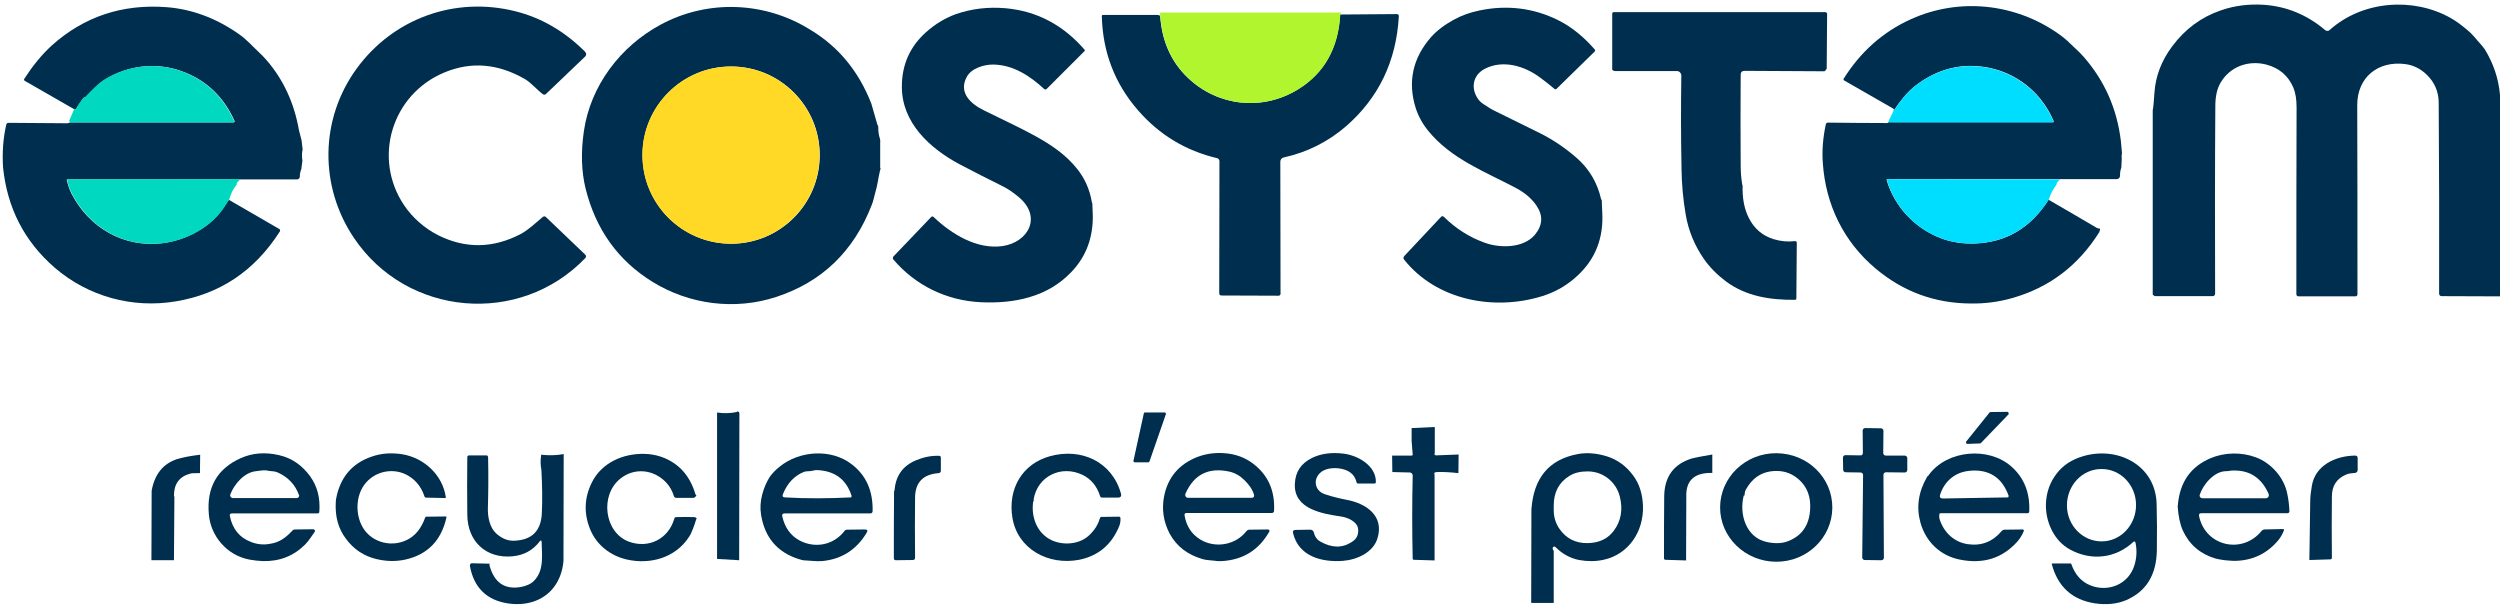
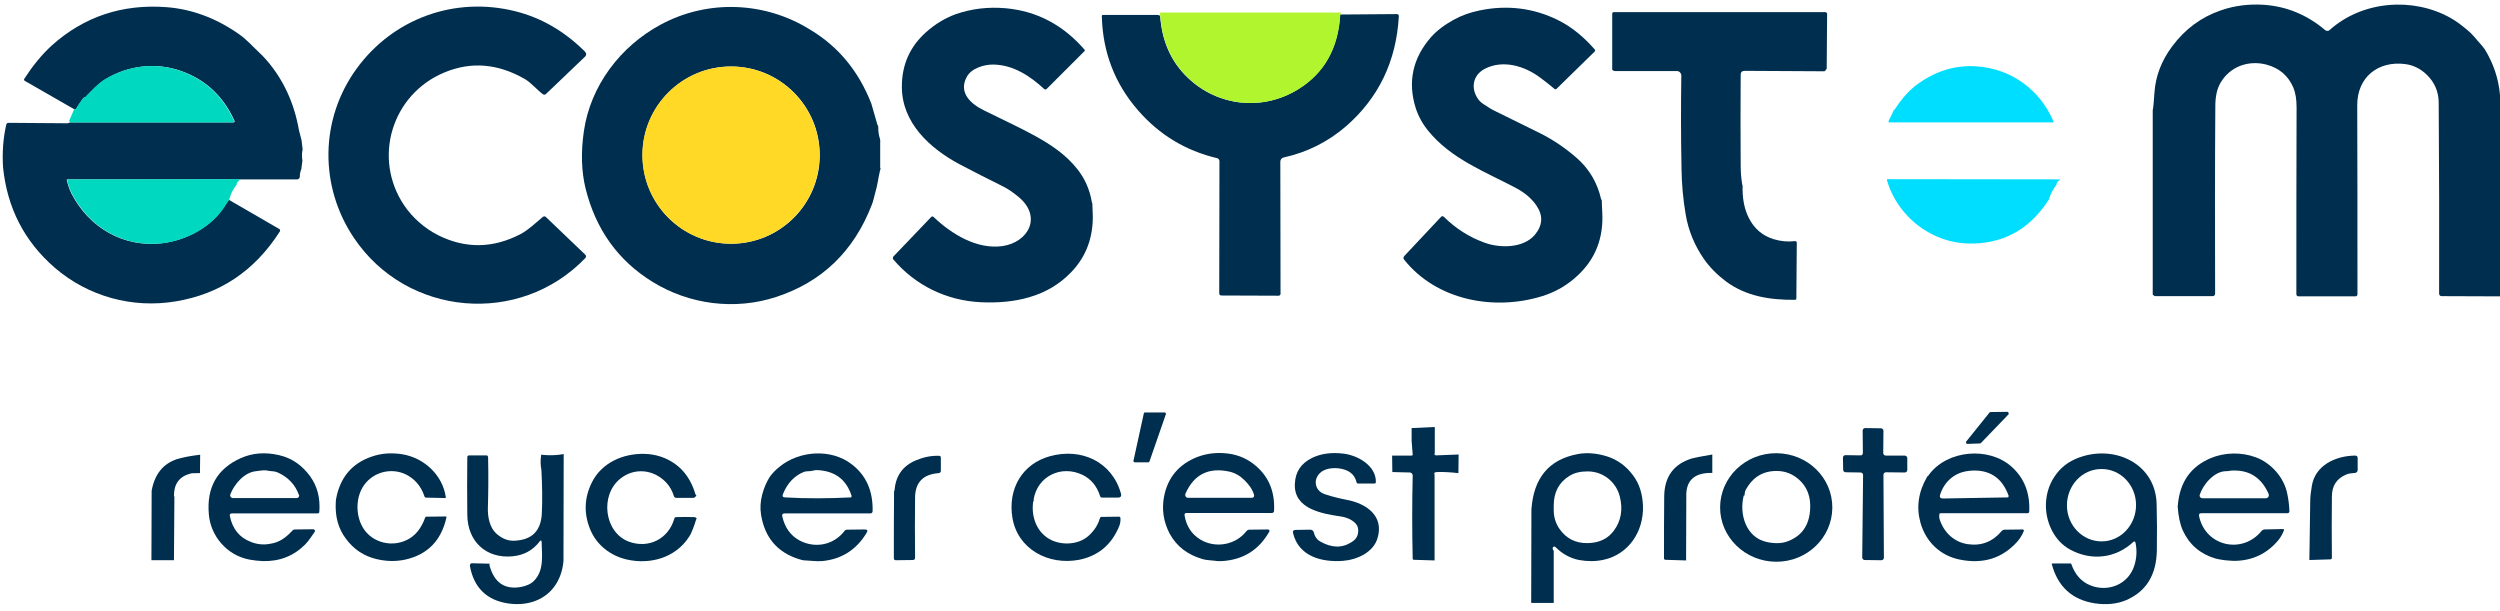
<svg xmlns="http://www.w3.org/2000/svg" id="Calque_1" x="0px" y="0px" viewBox="0 0 1154 282" style="enable-background:new 0 0 1154 282;" xml:space="preserve">
  <style type="text/css">	.st0{fill:#002E4F;}	.st1{fill:#B0F52E;}	.st2{fill:#FFD926;}	.st3{fill:#00DEFF;}	.st4{fill:#00D9BF;}</style>
  <g>
    <path class="st0" d="M1154,43.8v93l-27-0.1c-0.6,0-1.1-0.5-1.1-1.1c0,0,0,0,0,0c0.1-29.2,0-58.6-0.2-88.1c0-5.2-1.9-9.5-5.5-13  c-2.9-2.8-6.2-4.4-9.8-4.9c-12.6-1.7-22.4,6-22.3,19.1c0.1,27.6,0.1,56.6,0.1,87.2c0,0.5-0.4,0.9-0.9,0.9l-26.3,0c-0.6,0-1-0.4-1-1  c0-28.4,0-57.2,0.1-86.3c0-3.7-0.5-6.7-1.5-9.1c-2.4-5.5-6.5-9-12.5-10.6c-8.3-2.1-16.7,0.9-21.1,8.4c-1.6,2.7-2.4,6.3-2.4,10.8  c-0.2,28.4-0.2,57.3-0.1,86.6c0,0.6-0.5,1.1-1.1,1.1c0,0,0,0,0,0l-26.4,0c-0.3,0-0.6-0.1-0.8-0.3l-0.5-0.4l0-85.1  c0.3-1.3,0.5-4,0.8-8.2c0.5-7.5,3.2-14.6,8.1-21.2c6-8.1,13.5-13.6,22.5-16.7c6.3-2.2,12.8-3,19.7-2.6c10.6,0.7,20.1,4.6,28.5,11.7  c0.6,0.5,1.5,0.5,2,0c15.4-13.8,38.9-15.2,55.9-5.6c2.1,1.2,4.6,2.9,7.4,5.3c1.5,1.2,2.7,2.4,3.8,3.7c1.5,1.9,3.2,3.5,4.6,5.5  C1150.9,29.2,1153.3,36.1,1154,43.8z" />
    <path class="st0" d="M139.2,64.8l0.5,4.1c-0.4,1.8-0.4,3.6-0.1,5.2l-0.5,3.9c-0.5,1.2-0.7,2.3-0.7,3.5c0,0.7-0.5,1.2-1.1,1.3  c0,0,0,0-0.1,0l-106.2,0c-0.1,0-0.2,0.1-0.2,0.2c0,0,0,0,0,0c0.5,2.2,1.2,4.4,2.2,6.4c8.2,15.8,24,24.9,41.7,22.9  c11.1-1.3,23-7.5,29.1-17.4c0.6-1,1.2-1.9,1.8-2.7l23.3,13.5c0.4,0.2,0.5,0.7,0.3,1.1c0,0,0,0,0,0c-11.6,18.2-27.6,28.9-48,32.3  c-20.1,3.4-40.6-2.3-55.9-15.5c-14-12.1-22-27.6-23.9-46.4C1,70.6,1.4,64,2.9,57.5C3,57,3.4,56.7,4,56.7l27,0.2  c0.3,0,0.6-0.1,0.9-0.2l0.4-0.2l75.6,0c0.2,0,0.4-0.2,0.4-0.4c0-0.1,0-0.1,0-0.2c-5.1-11.4-13.4-19.2-24.9-23.2  c-11.5-4-24.1-2.5-34.6,3.8c-3.4,2.1-6.3,5.3-9.2,8.2C39.4,44.9,39.2,45,39,45c-0.3,0.1-0.5,0.2-0.6,0.4c-1.2,1.7-2.3,3.3-3.3,4.9  c-0.2,0.3-0.4,0.4-0.7,0.2L11.4,37.3c-0.3-0.2-0.4-0.6-0.2-0.9c0,0,0,0,0,0c1.8-2.8,3.8-5.6,6-8.3c2.2-2.7,4.5-5.1,6.8-7.2  C38.9,7.6,56.5,1.8,76.8,3.3c11.8,0.9,23.1,5.1,33.7,12.6c3.4,2.4,6,5.4,9,8.2c1.2,1.1,2.3,2.3,3.4,3.5  c7.9,9.1,12.9,19.9,15.1,32.5C138.4,61.7,138.8,63.3,139.2,64.8z" />
    <path class="st0" d="M163.3,109.7c-15.9-23.7-15.7-54.6,1.3-78C181.5,8.5,210-1.8,237.9,5.2c11.9,3,22.5,9.1,32,18.5  c0.9,0.9,0.9,1.8,0,2.6l-17.9,17.1c-0.4,0.4-1,0.4-1.4,0.1c-2.8-2.1-5.4-5.3-8.3-7c-12.5-7.2-24.9-8.2-37.3-3  c-24.1,10.1-33.1,39.4-18.5,61.2c3.9,5.8,9.5,10.7,15.6,13.8c12.7,6.4,25.5,6.2,38.3-0.5c3.7-2,6.9-5.2,10.2-7.9  c0.4-0.3,1-0.3,1.3,0l18.3,17.5c0.4,0.4,0.4,1.1,0,1.5c0,0,0,0,0,0C240,150.6,187.8,146.3,163.3,109.7z" />
    <path class="st0" d="M402.2,47.8l2.9,10.1c0.2-0.2,0.3,0.1,0.3,0.8c0,1.9,0.2,3.7,0.8,5.4c0.1,0.5,0.2,1,0.1,1.7l0,11.6  c0.2,0.2,0.2,0.7-0.1,1.4c-0.8,3.3-1.1,6.6-2.1,9.8c-0.6,2-0.9,4.1-1.7,6c-8.3,21.4-23,35.6-44.2,42.5c-19,6.2-40,3.5-57-7  c-15.9-9.8-26.2-24.2-30.9-43.1c-1.9-7.8-2.2-16.6-0.8-26.3c3-21.1,16.9-39.4,35.6-49.4c21.8-11.7,48.3-10.6,69.2,2.6  C387.2,21.7,396.4,33,402.2,47.8z M378.4,71.6c0-22.6-18.3-40.9-40.9-40.9c0,0,0,0,0,0c-22.6,0-40.9,18.3-40.9,40.9  s18.3,40.9,40.9,40.9S378.4,94.2,378.4,71.6C378.4,71.6,378.4,71.6,378.4,71.6z" />
-     <path class="st0" d="M979,65.1l0.5,5.5c-0.2,1-0.2,1.9-0.1,2.7l-0.2,4.1c-0.4,1-0.6,2.2-0.6,3.8c0,0.8-0.7,1.5-1.5,1.5l-105.8,0  c-0.4,0-0.5,0.2-0.4,0.5c3.6,12.2,13,22.2,25.1,26.8c4.8,1.8,10,2.6,15.6,2.4c14.4-0.5,25.8-7.2,34-20.2c7.4,4.3,14.9,8.6,22.3,13  c0.6,0.3,1.1,0.4,1.5,0.3l-0.1,0.8c-0.1,0.3-0.2,0.6-0.3,0.9c-9.6,15.3-22.8,25.3-39.5,30.2c-6.4,1.9-13,2.8-19.8,2.7  c-16.7-0.1-31.3-5.5-44-16.2c-14.7-12.4-23-29.4-24.3-48.8c-0.4-5.8,0.1-11.7,1.4-17.7c0.1-0.5,0.5-0.8,1-0.8  c9.1,0.1,18.2,0.2,27.3,0.2c0.3,0,0.5-0.1,0.6-0.4h76c0.2,0,0.3-0.1,0.3-0.3c0,0,0-0.1,0-0.1c-6.2-14.8-19.9-24.6-35.9-25.5  c-9.9-0.6-19.1,2.4-27.6,8.8c-2.1,1.6-4,3.4-5.7,5.5c-1.6,1.9-3.1,3.9-4.4,6c-0.1-0.1-0.1-0.2-0.2-0.3c-0.1-0.2-0.3-0.4-0.5-0.5  l-22.5-12.9c-0.2-0.1-0.3-0.4-0.2-0.7c0,0,0,0,0,0c7.8-12.5,18.2-21.7,31-27.5c22.5-10.2,48.3-7.3,68.2,6.7c2,1.4,3.8,2.9,5.3,4.4  c2.1,2.1,4.4,4,6.3,6.2C971.5,37.3,977.2,50.2,979,65.1z" />
    <path class="st0" d="M504.2,93.7c0.2,4.1,0.3,6.9,0.2,8.3c-0.4,9.3-3.7,17.2-10,23.7c-5.3,5.5-11.7,9.3-19.3,11.5  c-6.8,2-14.3,2.7-22.5,2.3c-15.8-0.8-30.1-7.8-40.2-19.7c-0.4-0.4-0.3-1,0-1.4l17.4-18.2c0.3-0.4,0.9-0.4,1.2,0c0,0,0,0,0,0  c8.4,8,20,15,31.7,13.4c12.1-1.8,18.3-13.5,7.7-22.5c-2.7-2.3-5.5-4.2-8.3-5.5c-6.3-3.1-12.7-6.4-19.2-9.8  c-13.7-7.3-26.7-19.2-26.6-35.9c0-10,3.7-18.3,11-24.9c4.3-3.9,8.9-6.6,13.7-8.4c7.4-2.6,15.1-3.5,23.2-2.8  c14.4,1.3,26.5,7.7,36.4,19.1c0.2,0.2,0.2,0.5,0,0.7L483.2,41c-0.4,0.4-0.9,0.4-1.3,0c-6.5-6-14.2-11-23.2-11.2  c-4.4-0.1-10.4,1.7-12.5,5.8c-3.9,7.3,2.1,12.5,8.1,15.4c11.4,5.5,19.3,9.4,23.6,11.8c7.1,3.9,14.1,8.6,19.1,14.9  c3.7,4.5,6,9.7,7,15.6C504,93.5,504.1,93.7,504.2,93.7z" />
    <path class="st0" d="M739.1,92.1c0.2-0.1,0.3,0.1,0.3,0.6c0,1.7,0.1,3.4,0.2,5.1c0.7,11.9-3.1,21.8-11.5,29.5  c-4.7,4.4-10.1,7.5-16.2,9.4c-22.2,6.9-48.8,2-63.8-16.9c-0.4-0.5-0.3-1.1,0.1-1.6l17-18.1c0.3-0.4,0.9-0.4,1.3,0c0,0,0,0,0,0  c5.6,5.5,11.9,9.5,19,12c7,2.5,17.6,2.5,22.9-3.6c3.7-4.4,4-8.9,0.9-13.5c-2.2-3.3-5.4-6-9.5-8.2c-14.4-7.6-30.1-13.5-40.6-26.5  c-2.6-3.2-4.5-6.7-5.7-10.4c-3.8-12.1-1.4-23.1,7.1-32.8c2.6-2.9,6.1-5.6,10.5-8c3.6-2,7.6-3.4,12-4.3c12.7-2.6,24.8-1.1,36.1,4.5  c6.5,3.2,12.1,8,16.9,13.5c0.3,0.3,0.2,0.7,0,1L718.5,41c-0.3,0.3-0.7,0.3-1,0c-2.1-1.8-4.3-3.5-6.6-5.2  c-7.2-5.4-17.1-8.3-25.4-4.1c-5.5,2.8-6.8,8.8-3.3,13.9c0.7,1,1.6,1.9,2.8,2.6c1.6,1,3.1,2.1,4.8,2.9c7,3.4,14,6.9,21.1,10.4  c6,3,11.6,6.8,16.9,11.4C733.6,78,737.4,84.4,739.1,92.1z" />
    <path class="st0" d="M843.2,31.9c-0.2,0-0.4,0.2-0.6,0.6c-0.1,0.3-0.3,0.4-0.6,0.4l-36.7-0.2c-1.2,0-1.8,0.6-1.8,1.8  c-0.1,13.8-0.1,27.7,0,41.8c0,3,0.2,5.9,0.7,8.7c0.1,0.7,0.2,0.9,0.2,0.5c-0.2,5.8,0.7,10.8,2.8,15c2.5,5,6.3,8.3,11.5,9.9  c3.3,1,6.6,1.3,9.8,0.9c0.4-0.1,0.8,0.2,0.9,0.6c0,0,0,0.1,0,0.1l-0.2,25.8c0,0.3-0.3,0.6-0.6,0.6c-11.5,0.1-22.6-1.6-31.9-8.5  c-4.1-3.1-7.5-6.5-10.2-10.4c-4.2-6-7.2-13.2-8.4-20.6c-1.2-7-1.8-13.9-1.9-20.6c-0.3-14.8-0.3-29.3-0.1-43.4c0-1.1-0.9-2.1-2-2.1  c0,0,0,0,0,0l-28.6,0c-0.3,0-0.6-0.1-0.8-0.2l-0.5-0.4V6.3c0-0.4,0.3-0.7,0.7-0.7l97.5,0c0.6,0,1,0.3,1,0.9L843.2,31.9z" />
    <path class="st0" d="M535.5,7.2c0.8,11.7,5,21.3,12.8,28.7c13.8,13.2,34.4,15.5,50.9,5.3c12-7.4,18.5-18.9,19.4-34.5l26.1-0.2  c0.7,0,1.1,0.4,1,1.1c-1.2,20.8-9.4,37.7-24.5,50.8c-8.3,7.1-17.8,11.9-28.7,14.3c-0.9,0.2-1.5,1-1.5,1.9l0.1,61  c0,0.5-0.4,0.9-0.9,0.9l-26.4-0.1c-0.6,0-1-0.4-1-1l0.1-61c0-0.7-0.5-1.3-1.1-1.4c-14.4-3.4-26.6-10.7-36.5-22.1  c-10.7-12.3-16.3-26.8-16.7-43.5c0-0.3,0.2-0.5,0.5-0.5c0,0,0,0,0,0l25.3,0c0.3,0,0.5,0.1,0.8,0.3L535.5,7.2z" />
  </g>
  <g>
    <path class="st1" d="M535.5,5.8H619c-0.1,0.6-0.2,0.9-0.3,0.9c-0.9,15.6-7.4,27.1-19.4,34.5c-16.5,10.2-37.1,7.9-50.9-5.3  c-7.8-7.4-12-17-12.8-28.7C535.4,6.8,535.4,6.4,535.5,5.8z" />
    <circle class="st2" cx="337.4" cy="71.6" r="40.9" />
    <g>
      <path class="st3" d="M871.8,56.5c0.1-0.1,0-0.2-0.1-0.5l2.3-4.7c-0.1-0.6,0-0.7,0.3-0.4c1.4-2.1,2.9-4.2,4.4-6   c1.7-2,3.6-3.9,5.7-5.5c8.5-6.4,17.7-9.4,27.6-8.8c16,0.9,29.7,10.7,35.9,25.5c0.1,0.2,0,0.3-0.2,0.4c0,0-0.1,0-0.1,0H871.8z" />
      <path class="st3" d="M951,82.8c-0.3,0.4-0.6,0.6-0.9,0.8c-0.5,0.5-0.8,1-0.8,1.6c-1.7,2.3-2.9,4.6-3.6,7   c-8.3,12.9-19.6,19.6-34,20.2c-5.6,0.2-10.8-0.6-15.6-2.4c-12.1-4.5-21.5-14.5-25.1-26.8c-0.1-0.3,0-0.5,0.4-0.5L951,82.8z" />
    </g>
    <g>
      <path class="st4" d="M32.2,56.5c0-0.6-0.1-0.7-0.4-0.5l2.1-4.8c-0.1-0.1,0-0.3,0.4-0.7c0.3,0.1,0.6,0,0.7-0.2   c0.9-1.6,2-3.2,3.3-4.9c0.1-0.2,0.3-0.3,0.6-0.4c0.2,0,0.4-0.1,0.5-0.3c2.9-2.9,5.8-6.2,9.2-8.2c10.5-6.3,23.1-7.8,34.6-3.8   c11.5,4,19.8,11.8,24.9,23.2c0.1,0.2,0,0.5-0.2,0.6c-0.1,0-0.1,0-0.2,0L32.2,56.5z" />
      <path class="st4" d="M110.8,82.7c-0.2,0.3-0.4,0.7-0.7,0.9c-0.6,0.5-0.9,1.1-0.9,1.7c-1.7,2.1-2.8,4.4-3.4,6.9   c-0.6,0.8-1.2,1.7-1.8,2.7c-6.1,9.9-18,16.1-29.1,17.4c-17.7,2-33.5-7.1-41.7-22.9c-1-2-1.8-4.1-2.2-6.4c0-0.1,0-0.2,0.1-0.2   c0,0,0,0,0,0L110.8,82.7z" />
    </g>
  </g>
  <g>
    <path class="st0" d="M538.2,191.1l-7.6,21.9c-0.1,0.2-0.3,0.4-0.5,0.4l-6.3,0c-0.3,0-0.6-0.3-0.6-0.6c0,0,0-0.1,0-0.1l4.8-21.9  c0.1-0.3,0.3-0.5,0.6-0.4l9,0c0.3,0,0.6,0.3,0.6,0.6C538.2,191,538.2,191,538.2,191.1z" />
    <path class="st0" d="M662.3,197.1v12.2c-0.3,0.1-0.3,0.2-0.1,0.5c0.2,0.3,0.4,0.4,0.7,0.4l10.4-0.4l-0.1,8.6  c-3.4-0.4-6.8-0.6-10-0.5c-0.3,0-0.6,0.1-0.8,0.2c-0.4,0.2-0.5,0.5-0.2,0.9v39.7l-9.6-0.3c-0.3,0-0.5-0.2-0.5-0.5  c-0.3-12.8-0.3-25.6,0-38.4c0-0.7-0.6-1.4-1.3-1.4c0,0,0,0,0,0l-8.1-0.2l-0.1-7.6h9c0.3,0,0.5-0.2,0.5-0.5c0,0,0,0,0,0l-0.5-6.2  l0-6L662.3,197.1z" />
    <path class="st0" d="M546.8,237.9c0.8,5,3.3,8.7,7.2,11.1c7,4.3,16.5,2.6,21.5-4c0.3-0.3,0.7-0.5,1.1-0.5l8.7-0.1  c0.4,0,0.7,0.3,0.7,0.7c0,0.1,0,0.2-0.1,0.3c-4.8,8.5-12.1,13-21.8,13.6c-1.3,0.1-2.6,0-3.8-0.2c-1.7-0.2-3.4-0.2-5.1-0.7  c-7-2-12.1-5.9-15.3-11.8c-2.8-5.4-3.7-11-2.6-17c1.6-8.3,6.2-14.2,13.8-17.7c4.4-2,9.2-2.8,14.3-2.4c5,0.4,9.3,2,13,4.8  c7,5.3,10.2,12.6,9.7,21.9c0,0.5-0.5,0.9-1,0.9l-39.7,0C546.9,237,546.7,237.3,546.8,237.9z M574.5,221.7c-2.1-2.1-4.4-3.4-7-4  c-9.6-2.1-16.4,1.3-20.3,10.2c-0.3,0.7,0,1.5,0.7,1.8c0.2,0.1,0.4,0.1,0.6,0.1l29.4,0c0.6,0,1-0.5,1-1c0-0.1,0-0.2,0-0.3  C578.1,225.8,576.5,223.7,574.5,221.7z" />
    <path class="st0" d="M622,230.8c8.7,1.7,16.9,7.3,13.9,17.5c-1.9,6.7-9.5,10.1-16.1,10.6c-10,0.7-20.3-2.2-22.9-12.7  c-0.3-1.1,0.2-1.6,1.2-1.6l6.6-0.1c1,0,1.6,0.5,1.8,1.4c0.4,1.8,1.4,3.2,2.8,4c5.4,3.1,10.3,3.2,14.8,0.2c2.2-1.4,3.1-3.4,2.8-6  c-0.4-3.4-5-5.3-8-5.7c-8.6-1.3-21.7-3.4-21.2-15c0.2-5.5,2.8-9.5,7.9-12c4.1-2,8.9-2.7,14.6-2c6.6,0.8,15.1,5.6,14.9,13.2  c0,0.3-0.3,0.6-0.6,0.6l-7.6,0c-0.3,0-0.6-0.2-0.7-0.5c-0.7-3-2.5-4.9-5.5-5.9c-3.2-1.1-8.3-1.1-11,1.2c-3.9,3.2-2.8,8.8,2.1,10.2  C615,229.3,618.5,230.1,622,230.8z" />
    <path class="st0" d="M477.1,230.7c0.1-0.1,0.1,0,0.1,0.5c-0.1,0-0.2,0.1-0.3,0.5c-1,7.1,1.9,14.5,8.4,17.6  c5.2,2.5,12.6,2.1,17.1-1.9c2.7-2.4,4.5-5.2,5.3-8.2c0.1-0.3,0.4-0.6,0.7-0.6l8.1-0.1c0.4,0,0.6,0.2,0.7,0.6  c0.1,1.3-0.1,2.5-0.5,3.6c-3.5,8.7-9.7,13.9-18.6,15.7c-14.1,2.7-28.5-4.9-30.8-19.6c-2.1-13.2,4.6-24.7,17.3-28.2  c14.4-4,28.6,2.4,32.8,17.1c0.4,1.4-0.1,2-1.5,2l-7.2,0c-0.4,0-0.8-0.3-0.9-0.7c-1.5-4.7-4.2-7.9-8.1-9.8  C490,214.5,478.8,219.7,477.1,230.7z" />
  </g>
  <g>
-     <path class="st0" d="M340,190.2c0.3-0.3,0.5-0.4,0.8-0.2c0.3,0.2,0.5,0.4,0.5,0.8l-0.1,67.8L331,258l0-67.6  C334.1,190.9,337.1,190.8,340,190.2z" />
    <path class="st0" d="M96.4,237.4c-1.1-12.5,3.9-21.1,14.9-26c5.3-2.3,11.1-2.8,17.5-1.3c5.8,1.3,10.6,4.6,14.4,9.8  c3.3,4.6,4.7,10.1,4.2,16.4c0,0.4-0.4,0.7-0.8,0.7l-39.5,0c-0.8,0-1.2,0.4-1,1.2c1.2,5.9,4.4,9.9,9.6,11.9c2.9,1.2,6,1.5,9.1,0.9  c4.4-0.7,7.2-2.9,10.3-6.2c0.3-0.3,0.6-0.4,1-0.4l8.5-0.1c0.4,0,0.8,0.4,0.8,0.8c0,0.2-0.1,0.3-0.2,0.5c-1.4,1.9-2.6,4-4.3,5.7  c-5.4,5.4-11.9,7.9-19.6,7.7c-2-0.1-4.1-0.3-6.2-0.7C104.6,256.3,97.2,247.3,96.4,237.4z M123.8,217.3c-2-0.5-3.6,0-5.6,0.2  c-5.4,0.5-10,5.9-11.9,10.7c-0.2,0.6,0.1,1.4,0.7,1.6c0.1,0.1,0.3,0.1,0.4,0.1l29.6,0c0.6,0,1.1-0.5,1.1-1.1c0-0.1,0-0.2-0.1-0.3  c-1.7-4.7-4.9-8.2-9.8-10.4C126.7,217.4,125.3,217.6,123.8,217.3z" />
    <path class="st0" d="M155,231.6c0-0.4,0.1-0.7,0.1-1.1c1.8-10,7.3-16.6,16.4-19.7c4.5-1.6,9.2-1.9,14.3-1.1  c10,1.7,18.6,9.6,20,19.9c0,0.2-0.1,0.3-0.2,0.3l-9.1-0.2c-0.2,0-0.4-0.2-0.5-0.4c-1.4-4.2-3.7-7.3-7.2-9.5  c-6.8-4.3-16.1-2.5-20.8,4.2c-3.5,5-3.9,12.3-1.3,18c3.6,8,13.3,11,21,7.3c4-1.9,6.8-5.4,8.6-10.5c0.1-0.2,0.2-0.3,0.4-0.3l9.1-0.1  c0.2,0,0.3,0.1,0.3,0.4c-2.4,10.7-8.7,17.2-19,19.5c-4.1,0.9-8.5,0.9-13.2-0.2c-5.9-1.4-10.6-4.5-14.2-9.4  C156.1,244,154.6,238.3,155,231.6z" />
    <path class="st0" d="M359.9,215.4c9.1-7.4,23.7-8.4,33.1-1.2c6.8,5.1,10,12.4,9.8,21.7c0,0.7-0.4,1.1-1.1,1.1l-39.5,0  c-1,0-1.3,0.5-1.1,1.4c1.2,5.2,3.9,8.9,8,11.1c7.2,3.8,15.8,2.1,20.8-4.5c0.2-0.3,0.6-0.5,1-0.5l8.2-0.1c1.3,0,1.6,0.5,0.9,1.6  c-4.7,7.8-11.6,12.2-20.6,13c-2.6,0.2-4.9-0.2-7.5-0.3c-1,0-2-0.2-3.1-0.6c-10-3.1-15.8-10-17.5-20.5c-0.5-3-0.3-6.1,0.5-9.2  c0.8-3.1,2-5.9,3.6-8.4C356.5,218.5,358,216.9,359.9,215.4z M392.9,229.6c0.1-0.2,0.2-0.4,0.2-0.7c-2.4-7.5-7.6-11.5-15.8-11.9  c-0.6,0-1.2,0-1.8,0.2c-1.6,0.5-3,0.1-4.6,0.7c-4.3,1.8-7.5,5.2-9.5,10.2c-0.4,1,0,1.5,1,1.5C372.3,230.2,382.5,230.1,392.9,229.6z  " />
    <path class="st0" d="M260.2,209.6l-0.1,49.3c-0.4,4.7-1.9,8.8-4.4,12.1c-5,6.6-13.3,8.8-21.4,7.5c-9.7-1.5-15.6-7.3-17.4-17.3  c-0.1-0.5,0.3-1.1,0.8-1.2c0.1,0,0.1,0,0.2,0l8.2,0.2c-0.1,0.2-0.2,0.4-0.2,0.6c2.1,8,6.9,11.4,14.3,10.2c2.8-0.5,5-1.5,6.4-3  c4.7-4.9,3.5-12,3.4-18.1c0-0.2-0.2-0.4-0.4-0.4c-0.1,0-0.3,0.1-0.3,0.2c-3.2,4.3-7.5,6.6-12.8,7.1c-12.3,1.1-20.7-7-20.8-19.2  c-0.1-8.6-0.1-17.4,0-26.6c0-0.4,0.4-0.8,0.8-0.8l8,0c0.5,0,0.7,0.3,0.8,0.8c0.2,9,0.1,16.9-0.1,23.6c-0.1,4,0.8,8.9,3.9,11.7  c2.6,2.3,5.3,3.4,8.2,3.3c8.1-0.3,12.4-4.4,12.8-12.6c0.3-6,0.2-12.7-0.2-20.1c-0.4-2-0.5-4.3-0.1-7  C253.5,210.3,257,210.2,260.2,209.6z" />
    <path class="st0" d="M321,228.1l0.5,0.8c-0.2,0-0.4,0.1-0.5,0.4c-0.2,0.3-0.6,0.5-0.9,0.5l-8,0c-0.4,0-0.8-0.3-1-0.7  c-0.7-2.4-1.9-4.6-3.8-6.6c-5.8-5.9-14.5-6.7-20.9-1.6c-9.6,7.6-7.5,24.8,3.8,29.1c9.2,3.4,18.4-1.2,21.1-10.7  c0.1-0.4,0.4-0.6,0.8-0.6c2.7-0.1,5.6-0.1,8.5,0c0.3,0,0.6,0.2,1,0.6l-0.3,0.6c-0.4,1.4-0.9,2.8-1.4,4.1c-0.6,1.6-1.2,2.9-1.9,3.9  c-6.2,9.5-17.7,12.8-28.5,10.4c-7.7-1.7-14.1-6.7-17.1-14c-3-7.4-2.7-14.7,0.9-21.8c4.5-8.9,14.3-13.2,24-13  c5.4,0.1,10.2,1.7,14.4,4.7C316.1,217.4,319.2,222,321,228.1z" />
    <path class="st0" d="M92.4,209.9l-0.1,8.5c-2.3,0-3.8,0-4.4,0.2c-5,1.3-7.6,4.7-7.6,10.1c0,0.4,0.1,0.6,0.2,0.5l-0.2,29.4l-10.4,0  l0.1-32.1c1.4-7.6,5.3-12.5,11.8-14.6C84.5,211.1,88.1,210.4,92.4,209.9z" />
    <path class="st0" d="M412.9,227c0.3-7.1,3.7-12,10.1-14.6c3.4-1.4,6.8-2.1,10.4-2c0.6,0,0.9,0.3,0.9,0.9l0,6c0,0.6-0.4,1-1,1.1  c-7.2,0.5-10.9,4.3-10.9,11.4c-0.1,8.9-0.1,18.1,0,27.6c0,0.7-0.3,1.1-1.1,1.1l-7.7,0.1c-0.7,0-1-0.3-1-1c0-10.3,0-20.7,0.1-31.1  c0-0.1,0-0.1,0.1-0.1c0,0,0.1,0,0.1,0.1c0,0,0,0.1,0,0.1c0,0.2,0,0.4,0,0.7C412.8,227.5,412.8,227.5,412.9,227z" />
  </g>
  <g>
    <path class="st0" d="M927,191.4l-12.6,13.1c-0.1,0.1-0.3,0.2-0.5,0.2l-5.7,0.2c-0.4,0-0.7-0.3-0.7-0.7c0-0.2,0-0.3,0.2-0.5  l10.6-13.2c0.1-0.2,0.3-0.3,0.5-0.3l7.7-0.1c0.4,0,0.7,0.3,0.7,0.7C927.2,191.1,927.2,191.3,927,191.4z" />
    <path class="st0" d="M859.9,209.1l-0.1-10.3c0-0.7,0.5-1.2,1.2-1.2c0,0,0,0,0,0l7.2,0.1c0.6,0,1.2,0.5,1.2,1.2l-0.1,10.2  c0,0.7,0.5,1.2,1.2,1.2c0,0,0,0,0,0l8.7,0c0.6,0,1.2,0.5,1.2,1.2l0,5.4c0,0.7-0.5,1.2-1.2,1.2c0,0,0,0,0,0l-8.6-0.1  c-0.7,0-1.2,0.5-1.2,1.2c0,0,0,0,0,0l0.2,38.2c0,0.7-0.5,1.2-1.2,1.2c0,0,0,0,0,0l-7.6-0.1c-0.7,0-1.2-0.5-1.2-1.2c0,0,0,0,0,0  l0.4-38c0-0.7-0.5-1.2-1.2-1.2c0,0,0,0,0,0L852,218c-0.7,0-1.2-0.5-1.2-1.2c0,0,0,0,0,0l-0.1-5.5c0-0.7,0.5-1.2,1.2-1.2  c0,0,0,0,0,0l6.8,0.1C859.4,210.3,859.9,209.8,859.9,209.1C859.9,209.1,859.9,209.1,859.9,209.1z" />
    <path class="st0" d="M717.2,254.3l0,24l-10.4,0l0.1-43.1c1-14.6,8.1-23.1,21.4-25.6c4.2-0.8,8.8-0.4,13.6,1.1  c4.7,1.5,8.7,4.4,11.9,8.7c2.9,3.8,4.4,8.6,4.6,14.1c0.4,11.8-6.6,22.4-18.2,24.9c-3.6,0.8-7.4,0.8-11.3,0.1  c-4-0.8-7.6-2.7-10.8-5.9c-0.5-0.5-0.9-0.4-1.3,0.1C716.6,253.1,716.7,253.7,717.2,254.3z M717.2,233.4l0,2.1  c0,3.2,0.9,6.1,2.7,8.7c3.1,4.4,7.4,6.6,13,6.5c5.3-0.1,9.3-2,12.1-5.8c3.3-4.5,4.2-9.7,2.7-15.7c-1.7-6.8-7.8-11.7-15-11.6  c-3.3,0-6.1,0.7-8.3,2.1C719.6,222.7,717.2,227.2,717.2,233.4z" />
    <path class="st0" d="M845.8,234.4c-0.1,13.8-11.7,25-26,24.9c-14.3-0.1-25.9-11.4-25.8-25.2c0,0,0,0,0,0c0.1-13.8,11.7-25,26-24.9  c0,0,0,0,0,0C834.4,209.3,845.9,220.5,845.8,234.4z M805.3,228.7c-0.2,0-0.3,0-0.4,0.1c-2.2,8.6,1.1,19.4,10.7,21.4  c3.8,0.8,7,0.7,9.8-0.4c6.9-2.7,10.3-8.2,10.2-16.6c-0.1-5.7-2.5-10.2-7.1-13.3c-3.3-2.2-7-2.9-11.3-2.3c-4.7,0.7-8.5,3.4-11.2,8.2  C805.5,226.6,805.3,227.6,805.3,228.7z" />
    <path class="st0" d="M984.8,250.1c-8.2,7.7-19.5,8.9-29.2,3.6c-7.5-4-11.5-13-11.2-21.2c0.2-5.3,1.9-10,5.1-14.1  c2.9-3.7,6.9-6.3,12-7.8c16-4.8,33.6,4.1,34,22.1c0.2,6.9,0.2,14.1,0.1,21.4c-0.2,11.3-4.9,18.9-14.1,22.9  c-4.2,1.8-9.1,2.3-14.5,1.5c-10.4-1.6-17.1-7.6-19.9-18.1c0-0.1,0-0.2,0.2-0.3c0,0,0,0,0,0l8.5,0c0.1,0,0.2,0.1,0.3,0.2  c1.7,4.9,4.6,8.2,8.8,9.9c8.2,3.3,17.7-0.4,20.4-9.4c1-3.4,1.2-6.9,0.4-10.5C985.4,249.9,985.2,249.8,984.8,250.1z M970.1,249.9  c8.8,0,15.9-7.5,15.9-16.8c0-9.2-7.2-16.7-16-16.6l0,0c-8.8,0-15.9,7.5-15.9,16.8C954.1,242.5,961.3,249.9,970.1,249.9  C970.1,249.9,970.1,249.9,970.1,249.9z" />
    <path class="st0" d="M1005.3,233.1c0.9-10.5,5.9-17.7,15.1-21.6c6.4-2.7,14.2-2.9,20.9-0.4c7,2.6,13,9.2,14.5,16.8  c0.6,2.8,0.9,5.5,1,8.1c0,0.5-0.4,0.9-0.9,0.9c0,0,0,0,0,0l-39.7,0c-1,0-1.3,0.5-1.1,1.4c3,14,20.1,17.7,28.9,6.7  c0.3-0.3,0.7-0.5,1.1-0.6l8.8-0.2c0.2,0,0.4,0.2,0.4,0.4c0,0,0,0.1,0,0.1c-0.6,1.6-1.4,3.1-2.5,4.5c-5.2,6.3-12,9.6-20.3,9.7  c-0.9,0-2.4-0.1-4.5-0.3c-1.7-0.2-3.2-0.5-4.4-0.8c-7-2.1-12-6.4-15-12.9c-1.3-2.9-2.1-6.7-2.4-11.3c0-0.1,0-0.2,0.1-0.3  c0,0,0.1-0.1,0.1-0.1C1005.3,233.2,1005.3,233.1,1005.3,233.1z M1027.7,217.5c-5.6-0.1-10.8,6.2-12.3,10.9  c-0.2,0.6,0.1,1.3,0.8,1.5c0.1,0,0.2,0.1,0.4,0.1l29.3,0c0.8,0,1.4-0.6,1.4-1.4c0-0.2,0-0.4-0.1-0.6c-3.2-7.3-8.6-10.9-16-10.8  C1029.9,217.1,1028.9,217.5,1027.7,217.5z" />
    <path class="st0" d="M890.5,219c8.5-11.3,27.4-12.9,37.9-3.7c5.9,5.2,8.7,12.1,8.3,20.9c0,0.4-0.4,0.7-0.8,0.7h-40.2  c-0.2,0-0.4,0.2-0.5,0.4c-0.1,0.9-0.1,1.7,0.2,2.6c2,6,6.7,10.4,13,11.3c6.3,0.9,11.5-1.2,15.6-6.1c0.4-0.4,0.8-0.6,1.4-0.6  l8.3-0.1c0.3,0,0.5,0.2,0.5,0.5c0,0.1,0,0.1,0,0.2c-0.7,1.8-1.8,3.5-3,4.9c-6.9,7.7-15.7,10.5-26.6,8.3c-8.9-1.8-15.6-8.1-18.1-17  c-2-7.1-1-14.2,3-21.1c0.1-0.3,0.3-0.5,0.6-0.6C890.2,219.4,890.4,219.2,890.5,219z M927,229.6c0.1-0.2,0.1-0.5,0.2-0.7  c-2.8-7.9-8.2-11.8-16.1-11.7c-3.7,0.1-6.8,0.9-9.4,2.7c-2.8,1.9-4.9,4.7-6.1,8.3c-0.4,1.3,0,1.9,1.3,1.9L927,229.6z" />
    <path class="st0" d="M790.4,209.8l0,8.5c-8.3-0.2-12.3,3.5-12,11.1l-0.1,29.3l-9.6-0.3c-0.3,0-0.6-0.3-0.6-0.6  c0-10.5,0-20,0.1-28.7c0.1-8.4,3.8-14.1,11.1-16.9c1.4-0.6,3.3-1,5.5-1.4C786.6,210.5,788.4,210.2,790.4,209.8z" />
    <path class="st0" d="M1066,258.5l0.1-6.5c0.1-6.8,0.2-13.6,0.3-20.4c0-2.4,0.3-4.6,0.7-7c1.4-9.8,11-14.2,20-14.3  c0.8,0,1.2,0.4,1.2,1.2l0,5.5c0,0.6-0.5,1.2-1.1,1.3c-1.5,0.2-2.9,0.1-4.3,0.8c-4.3,1.8-6.5,5.2-6.5,10.1c-0.1,9.3-0.1,18.8,0,28.3  c0,0.4-0.3,0.7-0.7,0.7L1066,258.5z" />
  </g>
</svg>